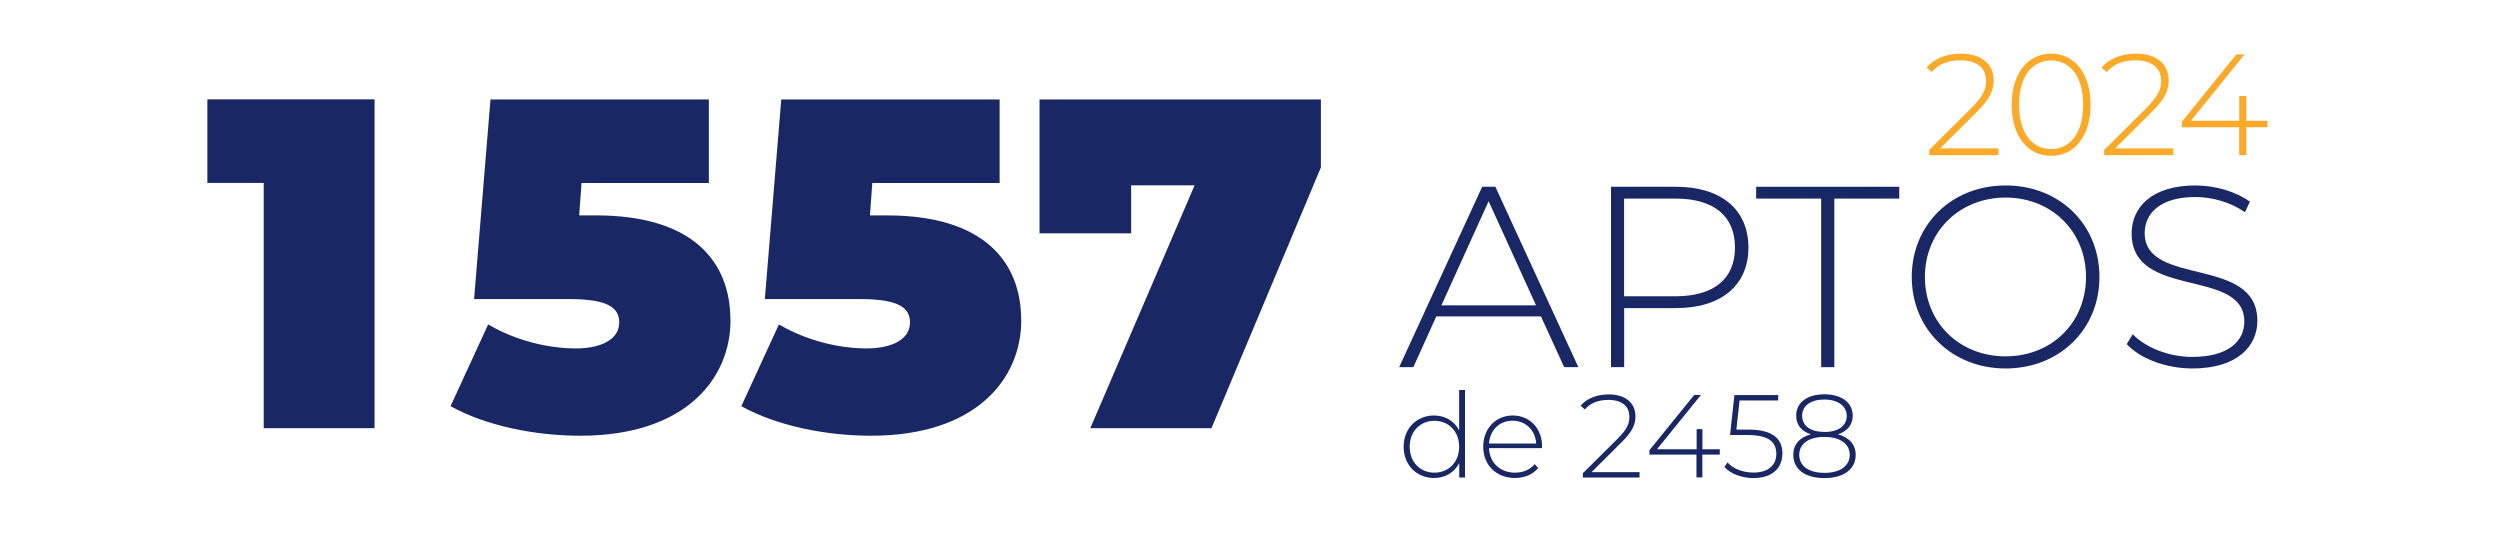
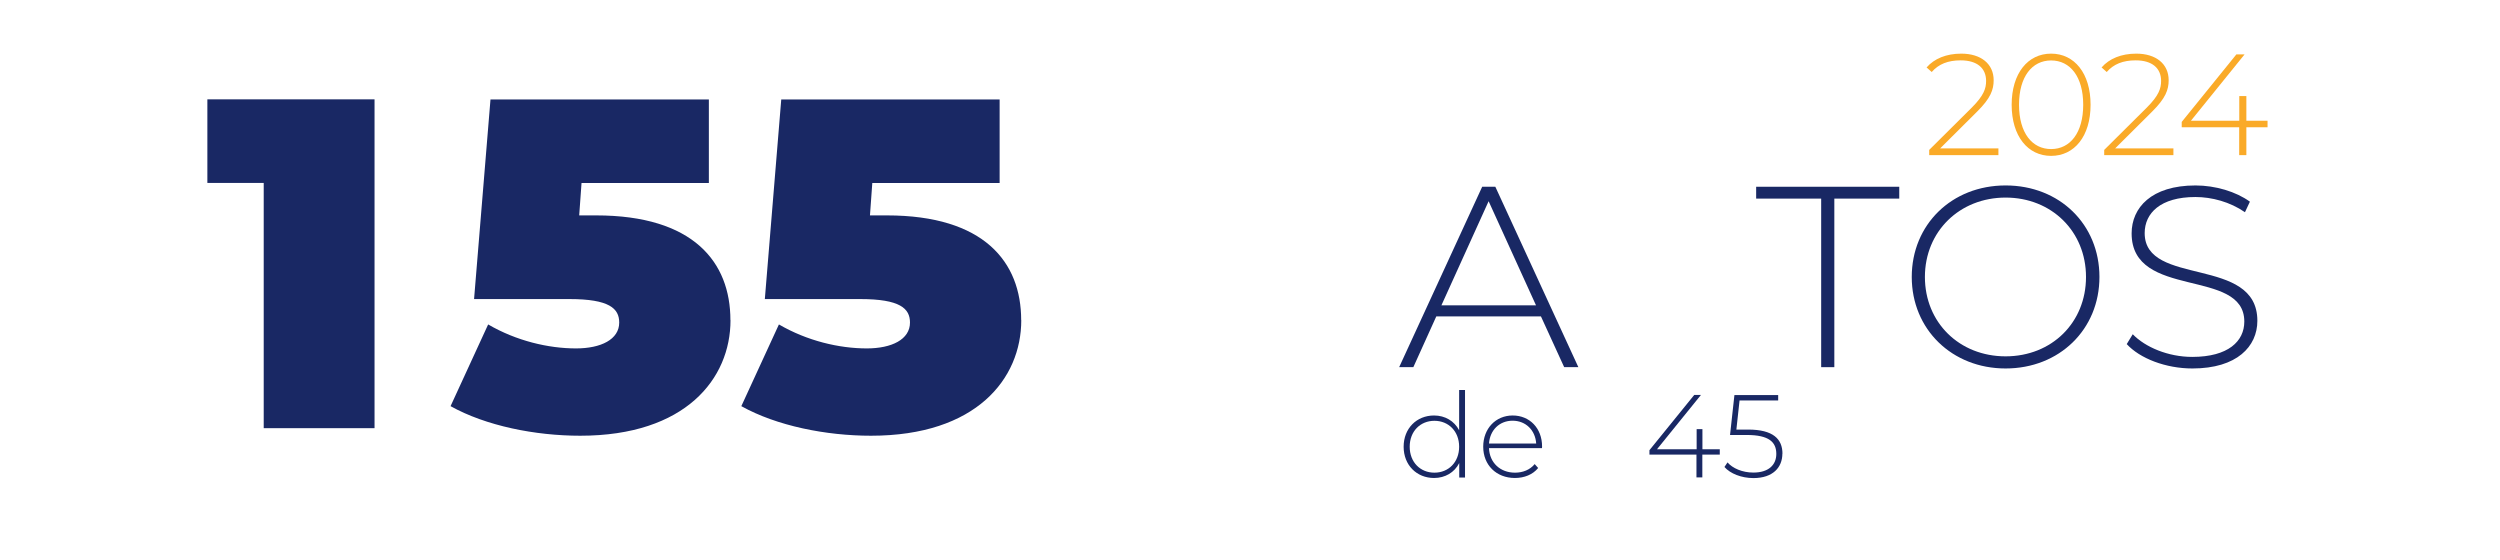
<svg xmlns="http://www.w3.org/2000/svg" viewBox="0 0 268 60">
  <defs>
    <clipPath id="clippath">
-       <rect x="-2150.12" y="-588.23" width="1818.66" height="1232.95" fill="none" />
-     </clipPath>
+       </clipPath>
  </defs>
  <g id="login">
    <g clip-path="url(#clippath)">
      <image width="2560" height="1440" transform="translate(-2511.55 -731.59)" />
    </g>
  </g>
  <g id="black">
    <g>
      <rect x=".39" y=".51" width="267.21" height="56.49" rx="14.44" ry="14.44" fill="#fff" opacity=".8" />
      <g>
        <g>
          <path d="M157.05,41.81v9.38h-.62v-1.55c-.52,1.02-1.52,1.6-2.7,1.6-1.86,0-3.26-1.38-3.26-3.35s1.4-3.35,3.26-3.35c1.17,0,2.16.58,2.69,1.58v-4.31h.63ZM156.42,47.89c0-1.66-1.14-2.78-2.65-2.78s-2.65,1.12-2.65,2.78,1.14,2.78,2.65,2.78,2.65-1.12,2.65-2.78Z" fill="#192864" />
          <path d="M165.29,48.04h-5.67c.06,1.57,1.21,2.63,2.79,2.63.83,0,1.6-.3,2.11-.92l.37.42c-.58.71-1.49,1.07-2.49,1.07-2,0-3.4-1.39-3.4-3.35s1.35-3.35,3.16-3.35,3.15,1.36,3.15,3.32c0,.05-.01.11-.01.18ZM159.63,47.55h5.05c-.09-1.43-1.12-2.45-2.53-2.45s-2.43,1.01-2.53,2.45Z" fill="#192864" />
-           <path d="M175.76,50.61v.58h-6.08v-.46l3.74-3.71c1.05-1.05,1.25-1.67,1.25-2.34,0-1.11-.77-1.81-2.24-1.81-1.11,0-1.93.33-2.54,1.02l-.45-.4c.67-.77,1.72-1.21,3.04-1.21,1.73,0,2.84.9,2.84,2.34,0,.85-.28,1.59-1.44,2.74l-3.26,3.25h5.13Z" fill="#192864" />
          <path d="M184.35,48.73h-1.86v2.45h-.63v-2.45h-5.04v-.47l4.8-5.92h.72l-4.71,5.82h4.25v-2.16h.62v2.16h1.86v.57Z" fill="#192864" />
          <path d="M191.07,48.63c0,1.48-1.02,2.62-3.1,2.62-1.29,0-2.49-.48-3.11-1.19l.33-.49c.53.62,1.58,1.09,2.77,1.09,1.63,0,2.46-.82,2.46-2,0-1.26-.77-2.03-3.17-2.03h-1.79l.47-4.28h4.69v.58h-4.14l-.34,3.12h1.26c2.69,0,3.68,1.02,3.68,2.59Z" fill="#192864" />
-           <path d="M198.93,48.76c0,1.54-1.28,2.49-3.36,2.49s-3.33-.95-3.33-2.49c0-1.11.68-1.88,1.88-2.2-1.01-.33-1.57-1.02-1.57-2,0-1.42,1.19-2.29,3.02-2.29s3.04.87,3.04,2.29c0,.97-.57,1.67-1.59,2,1.21.32,1.91,1.1,1.91,2.2ZM198.29,48.76c0-1.17-1.01-1.92-2.72-1.92s-2.69.75-2.69,1.92.99,1.93,2.69,1.93,2.72-.75,2.72-1.93ZM195.57,46.31c1.5,0,2.4-.67,2.4-1.72s-.93-1.76-2.4-1.76-2.38.67-2.38,1.74.87,1.73,2.38,1.73Z" fill="#192864" />
        </g>
        <g>
          <path d="M165.19,33.92h-11.22l-2.46,5.44h-1.52l8.9-19.34h1.41l8.9,19.34h-1.52l-2.49-5.44ZM164.66,32.73l-5.08-11.16-5.06,11.16h10.14Z" fill="#192864" />
-           <path d="M187.43,26.54c0,4.06-2.93,6.49-7.79,6.49h-5.53v6.33h-1.41v-19.34h6.94c4.86,0,7.79,2.43,7.79,6.52ZM185.99,26.54c0-3.34-2.21-5.25-6.36-5.25h-5.53v10.47h5.53c4.14,0,6.36-1.91,6.36-5.22Z" fill="#192864" />
          <path d="M195.22,21.29h-6.96v-1.27h15.34v1.27h-6.96v18.07h-1.41v-18.07Z" fill="#192864" />
          <path d="M204.94,29.69c0-5.61,4.28-9.81,10.06-9.81s10.06,4.17,10.06,9.81-4.31,9.81-10.06,9.81-10.06-4.2-10.06-9.81ZM223.62,29.69c0-4.89-3.7-8.51-8.62-8.51s-8.65,3.62-8.65,8.51,3.7,8.51,8.65,8.51,8.62-3.62,8.62-8.51Z" fill="#192864" />
          <path d="M227.99,36.88l.64-1.05c1.33,1.38,3.79,2.43,6.38,2.43,3.87,0,5.58-1.69,5.58-3.79,0-5.8-12.08-2.32-12.08-9.45,0-2.74,2.1-5.14,6.85-5.14,2.13,0,4.34.66,5.83,1.74l-.53,1.13c-1.6-1.11-3.56-1.63-5.31-1.63-3.76,0-5.44,1.74-5.44,3.87,0,5.8,12.08,2.38,12.08,9.4,0,2.74-2.18,5.11-6.96,5.11-2.87,0-5.64-1.08-7.05-2.62Z" fill="#192864" />
        </g>
        <g>
          <path d="M40.15,10.65v35.25h-11.88v-26.29h-6.04v-8.96h17.93Z" fill="#192864" />
          <path d="M78.31,34.32c0,6.29-4.83,12.39-16.11,12.39-4.83,0-10.12-1.06-13.9-3.17l4.03-8.76c3.02,1.76,6.45,2.57,9.42,2.57,2.67,0,4.63-.96,4.63-2.77,0-1.51-1.06-2.52-5.34-2.52h-10.22l1.76-21.4h23.41v8.96h-13.65l-.25,3.47h1.81c10.42,0,14.4,4.99,14.4,11.23Z" fill="#192864" />
          <path d="M109.48,34.32c0,6.29-4.83,12.39-16.11,12.39-4.83,0-10.12-1.06-13.9-3.17l4.03-8.76c3.02,1.76,6.45,2.57,9.42,2.57,2.67,0,4.63-.96,4.63-2.77,0-1.51-1.06-2.52-5.34-2.52h-10.22l1.76-21.4h23.41v8.96h-13.65l-.25,3.47h1.81c10.42,0,14.4,4.99,14.4,11.23Z" fill="#192864" />
-           <path d="M141.6,10.65v7.3l-11.73,27.95h-12.99l11.18-26.03h-6.8v5.14h-9.82v-14.35h30.16Z" fill="#192864" />
        </g>
        <g>
          <path d="M214.23,15.92v.71h-7.42v-.56l4.57-4.54c1.28-1.28,1.53-2.04,1.53-2.85,0-1.36-.94-2.21-2.73-2.21-1.36,0-2.36.4-3.1,1.25l-.55-.49c.82-.94,2.1-1.48,3.72-1.48,2.11,0,3.47,1.1,3.47,2.85,0,1.03-.34,1.94-1.76,3.35l-3.98,3.96h6.26Z" fill="#faaa28" />
          <path d="M215.65,11.23c0-3.38,1.74-5.48,4.23-5.48s4.23,2.1,4.23,5.48-1.74,5.48-4.23,5.48-4.23-2.1-4.23-5.48ZM223.32,11.23c0-3.01-1.4-4.75-3.44-4.75s-3.44,1.74-3.44,4.75,1.4,4.75,3.44,4.75,3.44-1.74,3.44-4.75Z" fill="#faaa28" />
          <path d="M232.99,15.92v.71h-7.42v-.56l4.57-4.54c1.28-1.28,1.53-2.04,1.53-2.85,0-1.36-.94-2.21-2.73-2.21-1.36,0-2.36.4-3.1,1.25l-.55-.49c.82-.94,2.1-1.48,3.72-1.48,2.11,0,3.47,1.1,3.47,2.85,0,1.03-.34,1.94-1.76,3.35l-3.98,3.96h6.26Z" fill="#faaa28" />
          <path d="M243.08,13.64h-2.27v2.99h-.77v-2.99h-6.16v-.57l5.86-7.24h.88l-5.75,7.11h5.18v-2.64h.76v2.64h2.27v.69Z" fill="#faaa28" />
        </g>
      </g>
    </g>
  </g>
</svg>